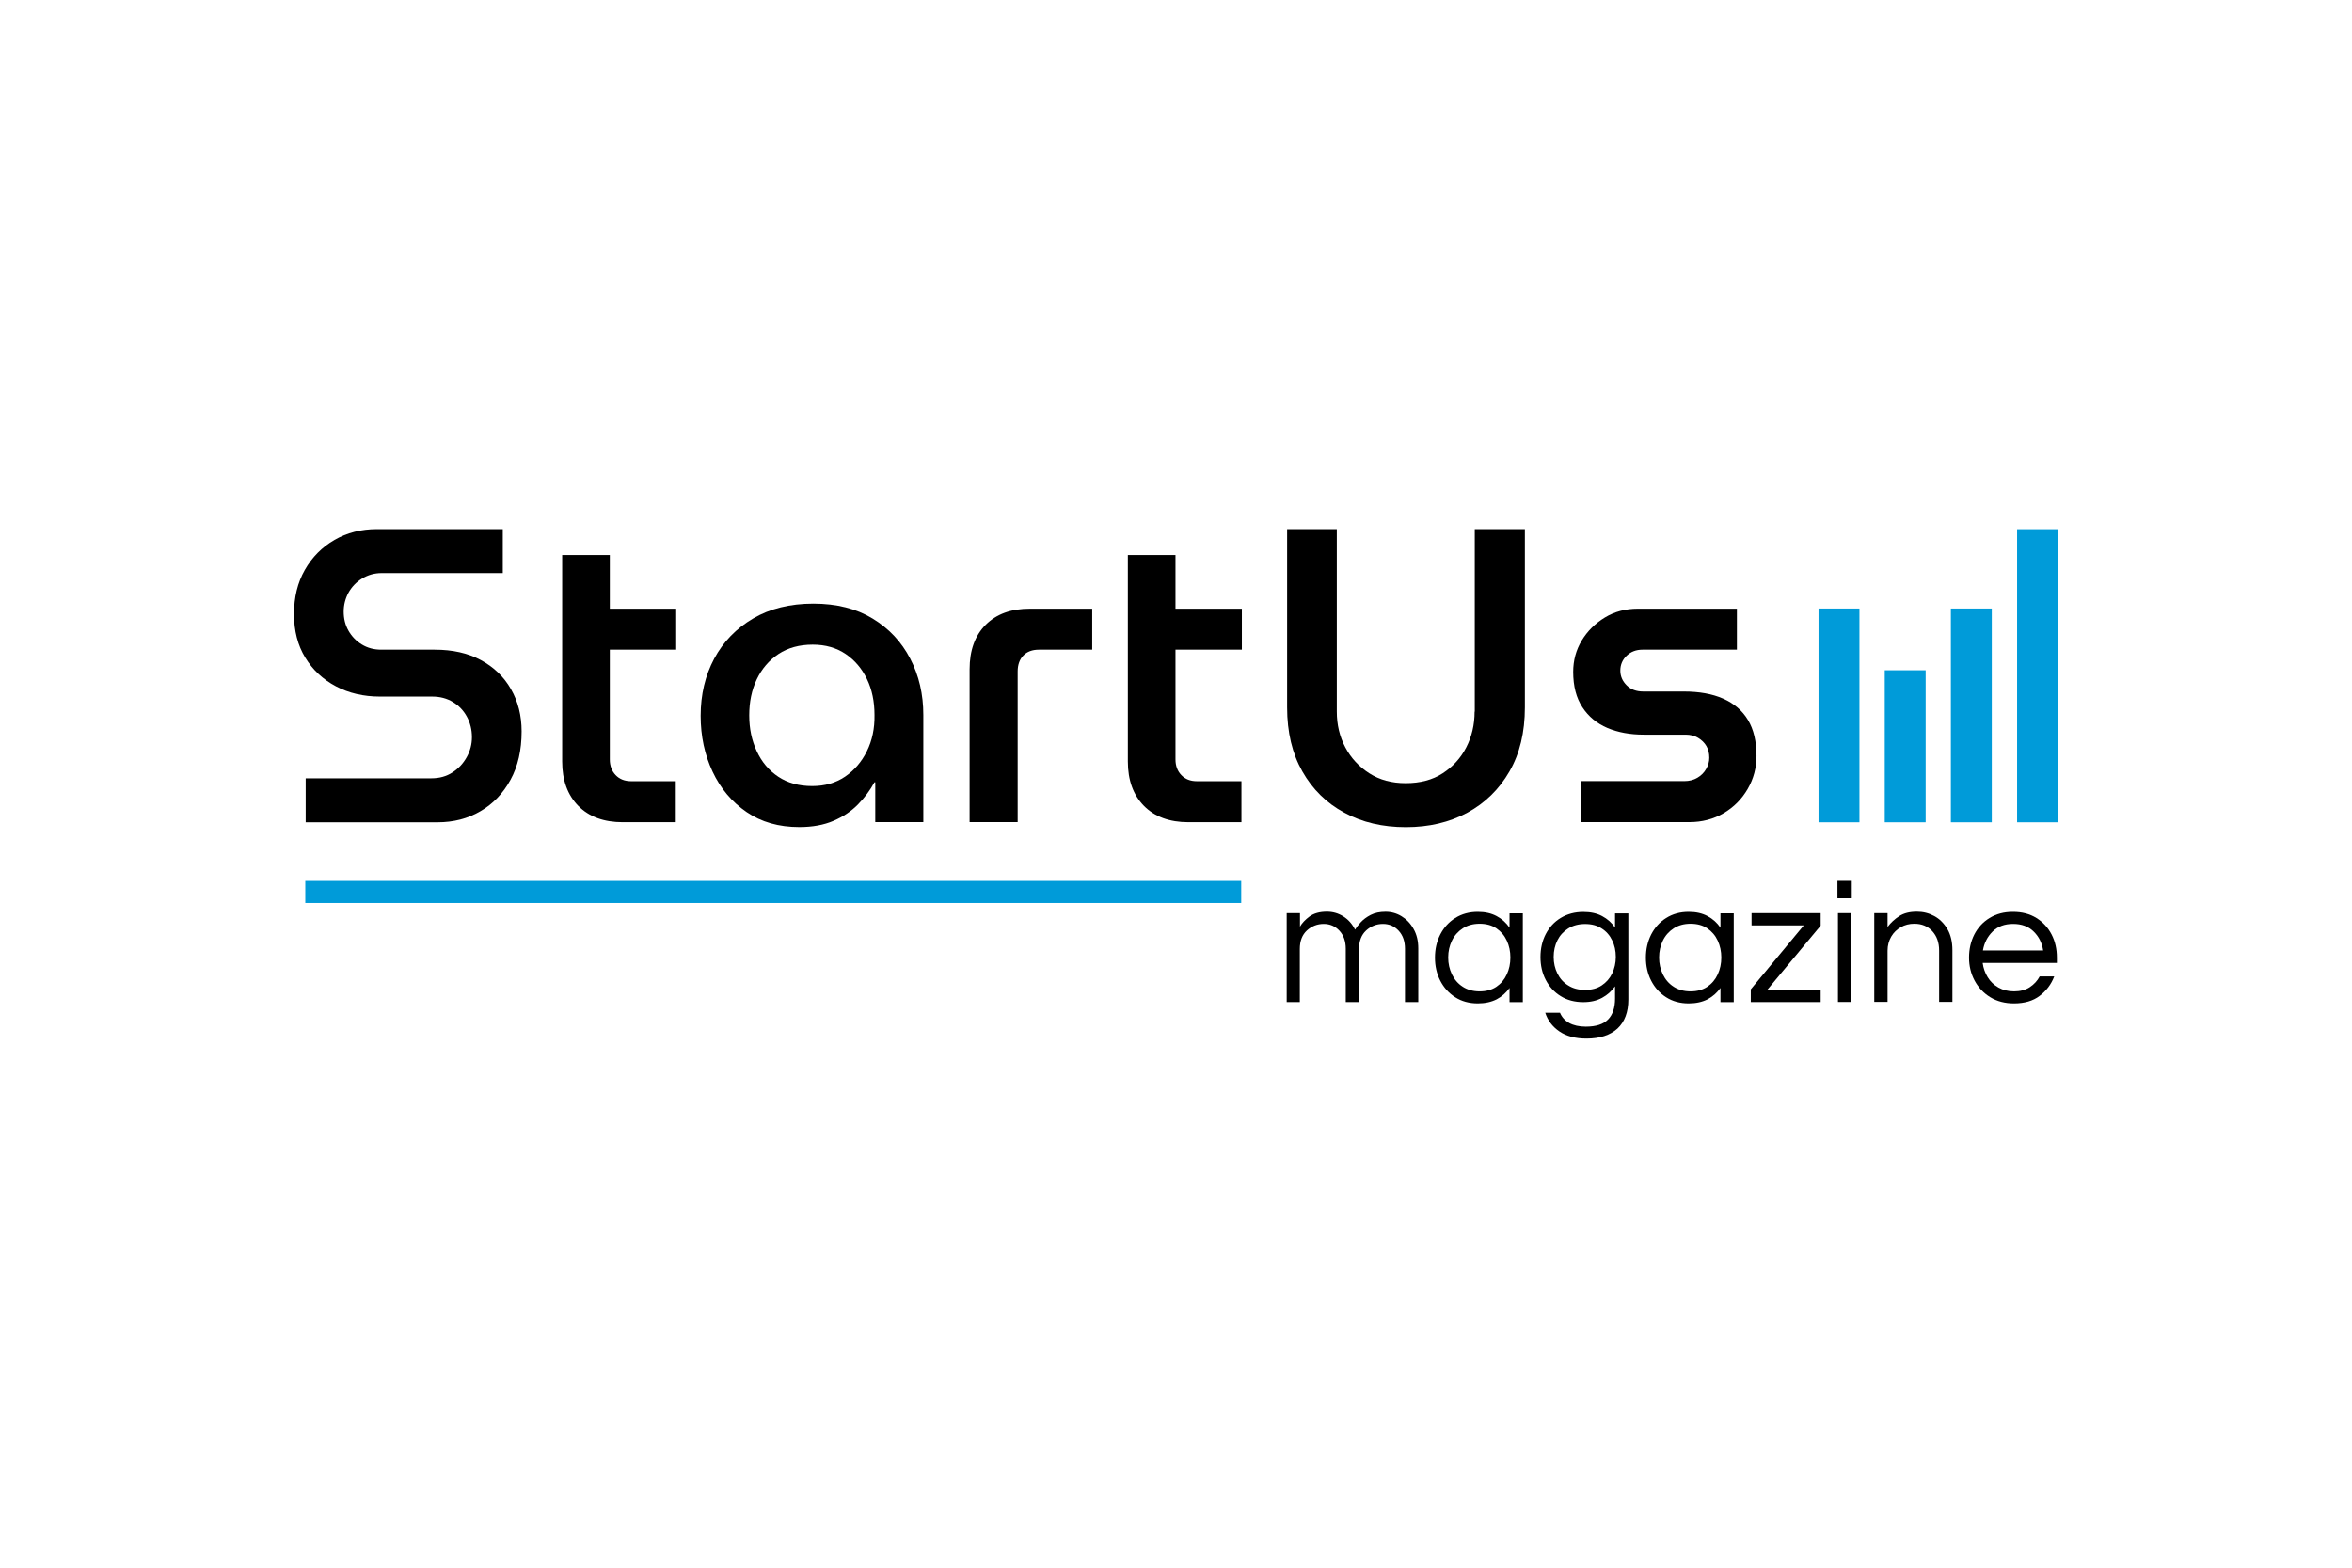
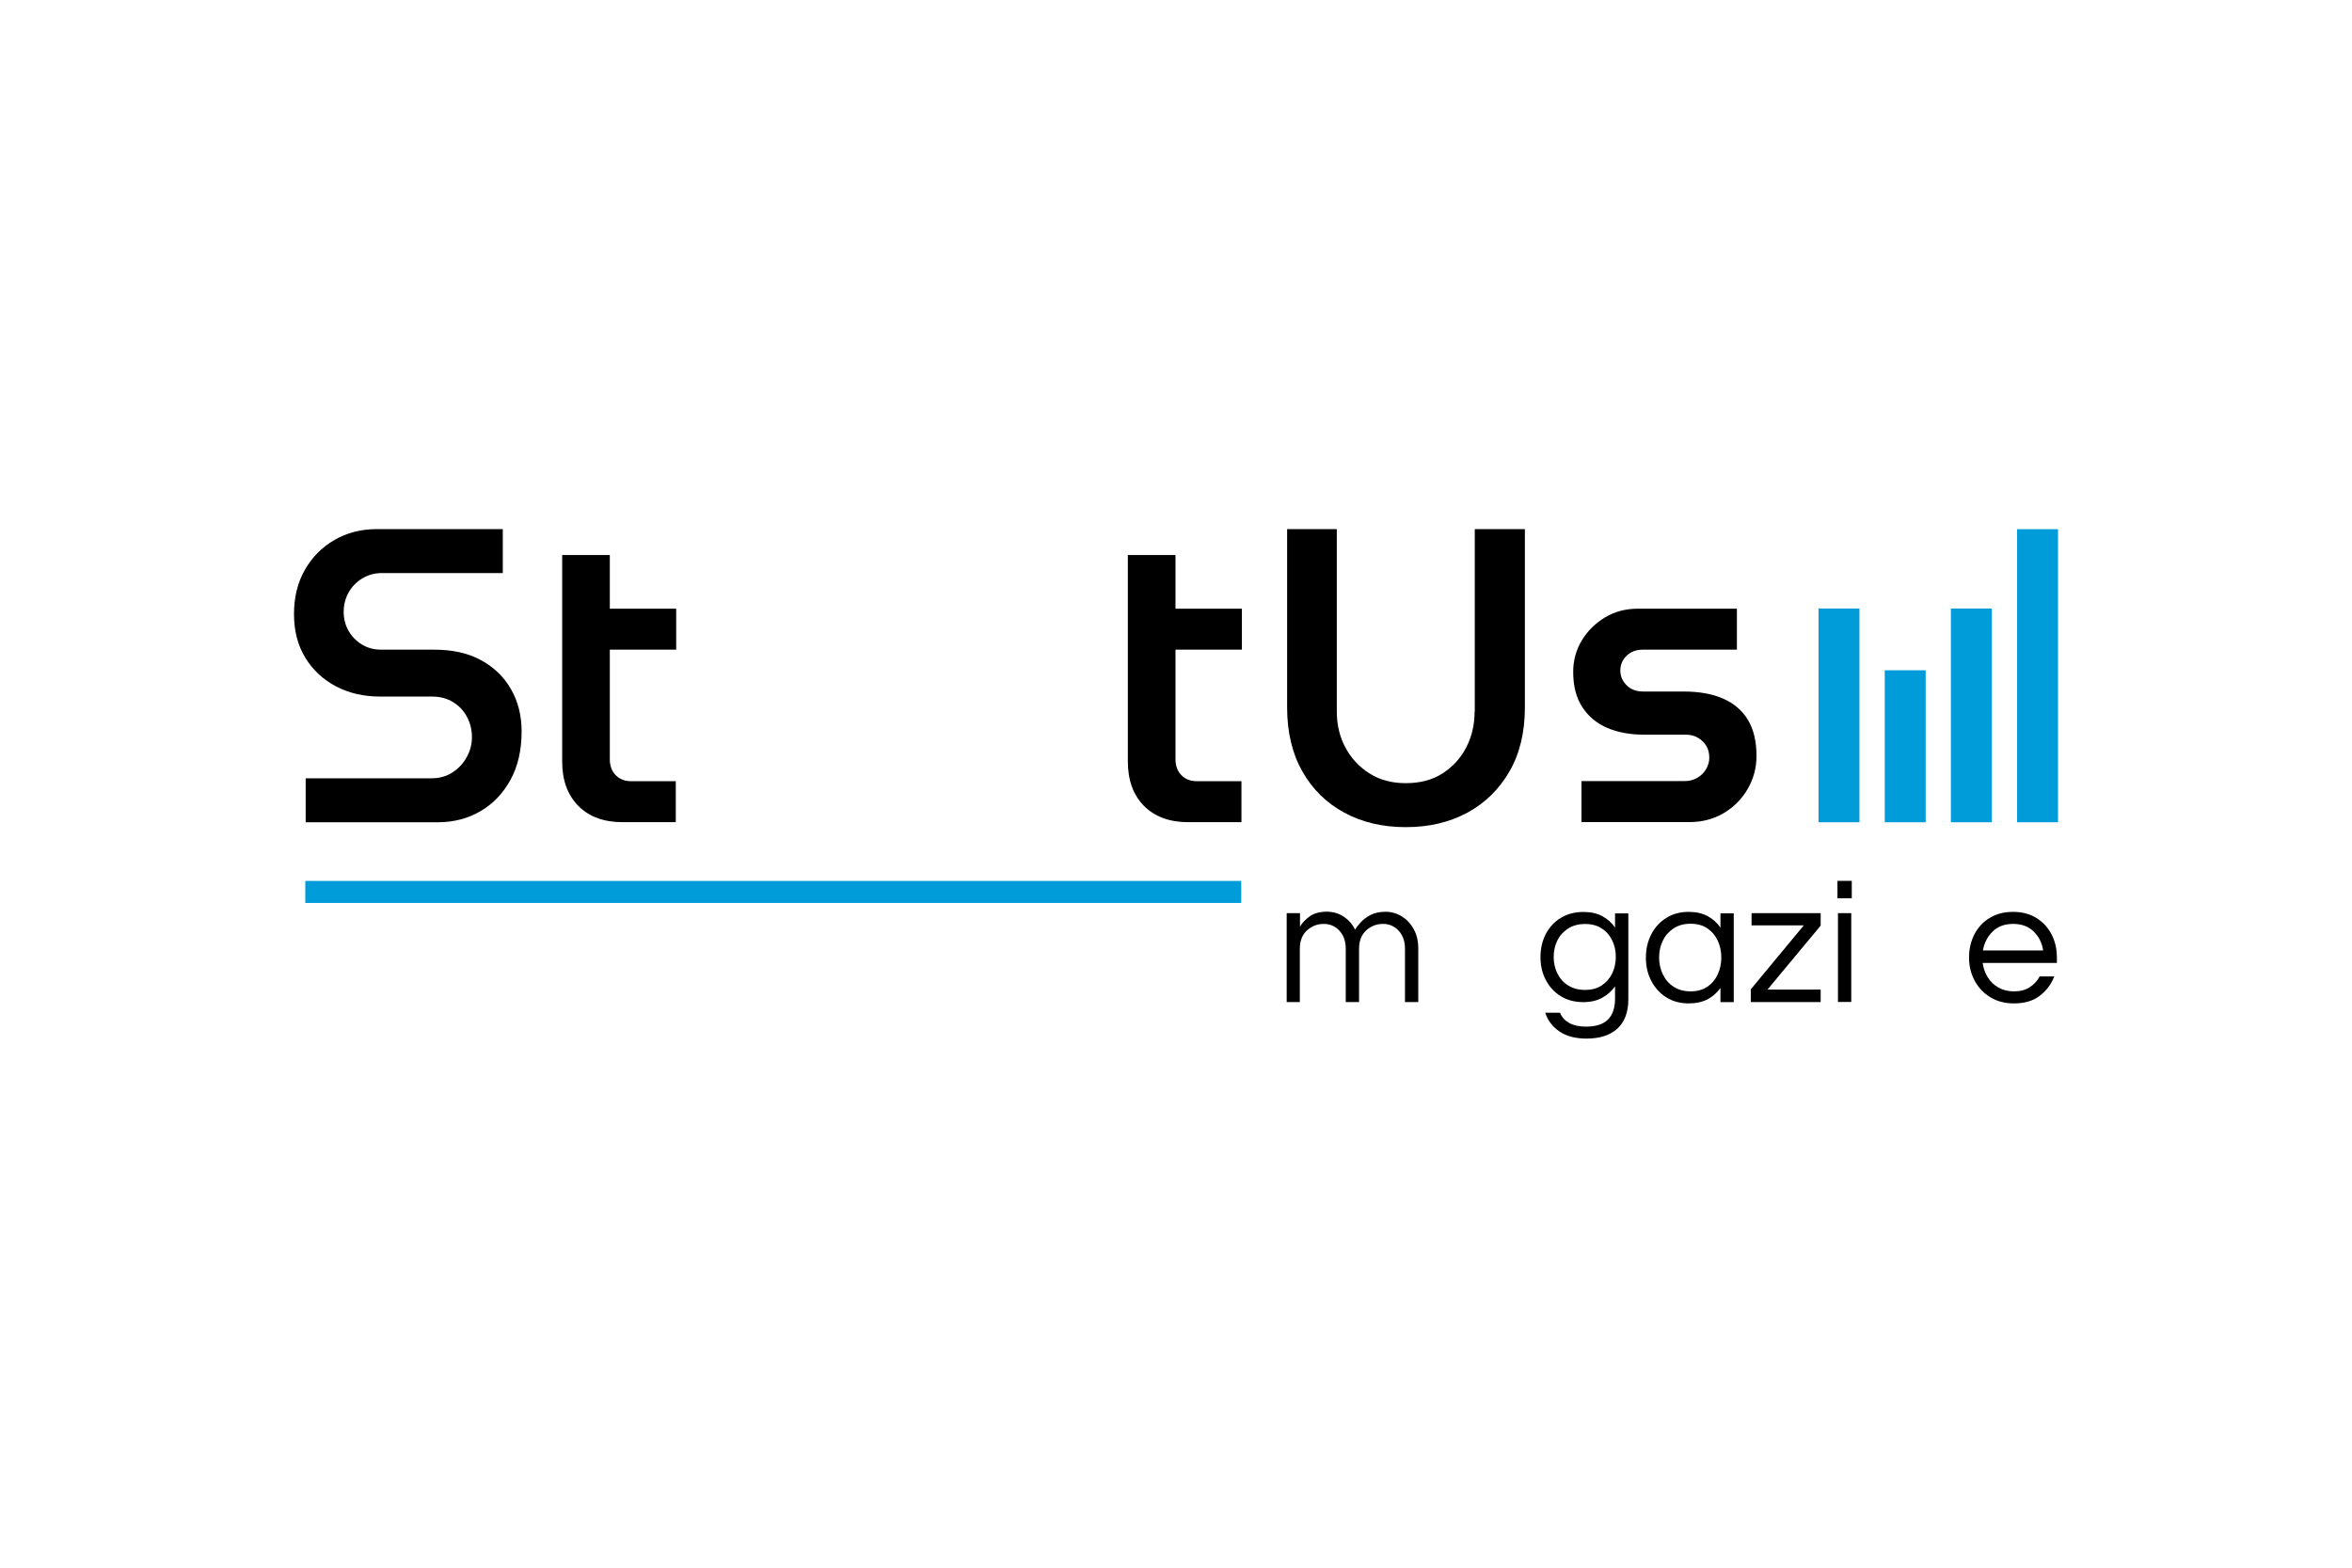
<svg xmlns="http://www.w3.org/2000/svg" width="480px" height="320px" viewBox="0 0 480 320" version="1.1">
  <title>Svg_StartUs_Logo</title>
  <g id="Svg_StartUs_Logo" stroke="none" stroke-width="1" fill="none" fill-rule="evenodd">
    <rect fill="#FFFFFF" x="0" y="0" width="480" height="320" />
    <g id="Group" transform="translate(60, 108)" fill-rule="nonzero">
      <polygon id="Rectangle" fill="#009BD9" transform="translate(97.808, 74.065) rotate(90) translate(-97.808, -74.065) " points="95.559 -21.439 100.057 -21.439 100.057 169.569 95.559 169.569" />
      <g transform="translate(202.591, 71.803)" fill="#000000">
        <path d="M0,24.719 L0,6.589 L2.713,6.589 L2.713,9.344 C3.13,8.611 3.774,7.932 4.661,7.269 C5.548,6.624 6.73,6.293 8.209,6.293 C9.409,6.293 10.522,6.607 11.548,7.252 C12.574,7.897 13.374,8.786 13.948,9.954 C14.191,9.535 14.574,9.047 15.096,8.472 C15.617,7.897 16.296,7.391 17.13,6.955 C17.983,6.52 18.991,6.31 20.174,6.31 C21.339,6.31 22.417,6.607 23.426,7.217 C24.435,7.827 25.27,8.681 25.896,9.814 C26.539,10.947 26.852,12.255 26.852,13.789 L26.852,24.736 L24.139,24.736 L24.139,13.859 C24.139,12.342 23.704,11.104 22.852,10.18 C22,9.256 20.922,8.786 19.652,8.786 C18.33,8.786 17.183,9.239 16.209,10.128 C15.252,11.017 14.765,12.272 14.765,13.893 L14.765,24.736 L12.052,24.736 L12.052,13.859 C12.052,12.342 11.617,11.104 10.765,10.18 C9.913,9.256 8.835,8.786 7.565,8.786 C6.243,8.786 5.096,9.239 4.122,10.128 C3.165,11.017 2.678,12.272 2.678,13.893 L2.678,24.736 L0,24.736 L0,24.719 Z" id="Path" />
-         <path d="M39.009,25.015 C37.252,25.015 35.704,24.597 34.4,23.76 C33.078,22.923 32.07,21.79 31.339,20.378 C30.609,18.949 30.261,17.38 30.261,15.671 C30.261,13.928 30.626,12.359 31.339,10.947 C32.07,9.535 33.078,8.402 34.4,7.583 C35.722,6.746 37.252,6.328 39.009,6.328 C40.504,6.328 41.791,6.624 42.852,7.199 C43.93,7.775 44.8,8.559 45.478,9.553 L45.478,6.624 L48.191,6.624 L48.191,24.754 L45.478,24.754 L45.478,21.86 C44.8,22.819 43.93,23.603 42.852,24.178 C41.791,24.719 40.504,25.015 39.009,25.015 Z M39.374,22.557 C40.73,22.557 41.861,22.243 42.8,21.616 C43.722,20.988 44.435,20.152 44.922,19.088 C45.409,18.042 45.652,16.892 45.652,15.654 C45.652,14.399 45.409,13.248 44.922,12.202 C44.435,11.157 43.739,10.337 42.8,9.692 C41.878,9.065 40.73,8.751 39.374,8.751 C38.052,8.751 36.904,9.065 35.93,9.692 C34.974,10.32 34.226,11.157 33.722,12.202 C33.217,13.248 32.957,14.381 32.957,15.654 C32.957,16.892 33.217,18.025 33.722,19.088 C34.226,20.134 34.957,20.988 35.93,21.616 C36.904,22.243 38.052,22.557 39.374,22.557 Z" id="Shape" />
        <path d="M61.183,32.197 C58.922,32.197 57.078,31.709 55.652,30.733 C54.226,29.757 53.27,28.484 52.765,26.915 L55.774,26.915 C56.139,27.804 56.765,28.502 57.652,29.007 C58.539,29.495 59.67,29.757 61.043,29.757 C63.113,29.757 64.626,29.269 65.583,28.292 C66.539,27.316 67.009,25.887 67.009,24.039 L67.009,21.529 C66.33,22.487 65.461,23.272 64.383,23.865 C63.304,24.457 62.017,24.754 60.539,24.754 C58.783,24.754 57.235,24.353 55.93,23.533 C54.609,22.731 53.6,21.616 52.87,20.221 C52.139,18.827 51.791,17.258 51.791,15.549 C51.791,13.806 52.157,12.237 52.87,10.86 C53.6,9.466 54.609,8.367 55.93,7.566 C57.252,6.764 58.783,6.345 60.539,6.345 C62.035,6.345 63.322,6.624 64.383,7.199 C65.461,7.775 66.33,8.542 67.009,9.535 L67.009,6.642 L69.722,6.642 L69.722,24.213 C69.722,26.793 68.974,28.78 67.496,30.158 C66.017,31.5 63.913,32.197 61.183,32.197 Z M60.904,22.261 C62.226,22.261 63.357,21.964 64.278,21.354 C65.2,20.744 65.913,19.942 66.417,18.914 C66.904,17.885 67.165,16.752 67.165,15.532 C67.165,14.277 66.922,13.144 66.417,12.133 C65.93,11.122 65.217,10.302 64.278,9.71 C63.357,9.1 62.226,8.803 60.904,8.803 C59.583,8.803 58.435,9.1 57.461,9.71 C56.504,10.32 55.757,11.122 55.252,12.133 C54.748,13.144 54.487,14.277 54.487,15.532 C54.487,16.77 54.748,17.903 55.252,18.914 C55.757,19.942 56.487,20.762 57.461,21.354 C58.417,21.964 59.565,22.261 60.904,22.261 Z" id="Shape" />
        <path d="M82.052,25.015 C80.296,25.015 78.748,24.597 77.443,23.76 C76.122,22.923 75.113,21.79 74.383,20.378 C73.652,18.949 73.304,17.38 73.304,15.671 C73.304,13.928 73.67,12.359 74.383,10.947 C75.113,9.535 76.122,8.402 77.443,7.583 C78.765,6.746 80.296,6.328 82.052,6.328 C83.548,6.328 84.835,6.624 85.896,7.199 C86.974,7.775 87.843,8.559 88.522,9.553 L88.522,6.624 L91.235,6.624 L91.235,24.754 L88.522,24.754 L88.522,21.86 C87.843,22.819 86.974,23.603 85.896,24.178 C84.835,24.719 83.548,25.015 82.052,25.015 Z M82.417,22.557 C83.774,22.557 84.904,22.243 85.843,21.616 C86.765,20.988 87.478,20.152 87.965,19.088 C88.452,18.042 88.696,16.892 88.696,15.654 C88.696,14.399 88.452,13.248 87.965,12.202 C87.478,11.157 86.783,10.337 85.843,9.692 C84.922,9.065 83.774,8.751 82.417,8.751 C81.096,8.751 79.948,9.065 78.974,9.692 C78.017,10.32 77.27,11.157 76.765,12.202 C76.261,13.248 76,14.381 76,15.654 C76,16.892 76.261,18.025 76.765,19.088 C77.27,20.134 78,20.988 78.974,21.616 C79.948,22.243 81.096,22.557 82.417,22.557 Z" id="Shape" />
        <polygon id="Path" points="94.713 24.719 94.713 22.139 105.53 9.082 94.87 9.082 94.87 6.589 108.974 6.589 108.974 9.134 98.122 22.191 108.974 22.191 108.974 24.736 94.713 24.736" />
        <path d="M112.4,3.556 L112.4,0 L115.322,0 L115.322,3.556 L112.4,3.556 Z M112.504,24.719 L112.504,6.589 L115.217,6.589 L115.217,24.719 L112.504,24.719 Z" id="Shape" />
-         <path d="M119.913,24.719 L119.913,6.589 L122.626,6.589 L122.626,9.413 C123.27,8.542 124.07,7.81 125.009,7.199 C125.948,6.589 127.148,6.293 128.626,6.293 C129.878,6.293 131.061,6.589 132.157,7.182 C133.252,7.775 134.139,8.664 134.835,9.832 C135.513,11 135.861,12.447 135.861,14.155 L135.861,24.701 L133.148,24.701 L133.148,14.225 C133.148,12.586 132.678,11.261 131.739,10.25 C130.8,9.239 129.583,8.751 128.087,8.751 C127.078,8.751 126.157,8.978 125.339,9.448 C124.522,9.919 123.861,10.546 123.374,11.383 C122.887,12.22 122.626,13.179 122.626,14.259 L122.626,24.701 L119.913,24.701 L119.913,24.719 Z" id="Path" />
        <path d="M148.417,25.015 C146.591,25.015 144.974,24.597 143.6,23.76 C142.226,22.923 141.165,21.79 140.4,20.378 C139.635,18.949 139.252,17.38 139.252,15.671 C139.252,13.928 139.617,12.359 140.33,10.947 C141.061,9.535 142.087,8.402 143.443,7.583 C144.8,6.746 146.383,6.328 148.209,6.328 C150.07,6.328 151.67,6.746 153.009,7.583 C154.348,8.42 155.374,9.535 156.104,10.947 C156.835,12.359 157.183,13.928 157.183,15.671 L157.183,16.752 L142.035,16.752 C142.174,17.816 142.522,18.792 143.061,19.663 C143.6,20.552 144.33,21.25 145.252,21.773 C146.174,22.296 147.235,22.557 148.435,22.557 C149.704,22.557 150.783,22.278 151.652,21.703 C152.522,21.128 153.2,20.396 153.67,19.507 L156.643,19.507 C156.017,21.128 155.026,22.453 153.652,23.481 C152.313,24.51 150.557,25.015 148.417,25.015 Z M142.087,14.207 L154.383,14.207 C154.139,12.656 153.496,11.366 152.435,10.337 C151.374,9.291 149.983,8.786 148.243,8.786 C146.504,8.786 145.113,9.309 144.07,10.337 C143.009,11.383 142.348,12.673 142.087,14.207 Z" id="Shape" />
      </g>
      <g>
        <g transform="translate(311.13, 0.017)" fill="#009BD9" id="Rectangle">
          <rect x="0" y="16.194" width="8.348" height="43.633" />
          <rect x="13.513" y="28.798" width="8.348" height="31.029" />
          <rect x="27.009" y="16.194" width="8.348" height="43.633" />
          <rect x="40.522" y="0" width="8.348" height="59.827" />
        </g>
        <g fill="#000000">
          <path d="M38.139,26.741 C35.496,25.311 32.348,24.614 28.713,24.614 L17.809,24.614 C16.33,24.614 15.009,24.266 13.843,23.551 C12.678,22.836 11.774,21.895 11.113,20.727 C10.452,19.559 10.139,18.269 10.139,16.839 C10.139,15.48 10.47,14.19 11.113,12.987 C11.774,11.802 12.696,10.825 13.896,10.093 C15.096,9.361 16.417,8.978 17.896,8.978 L42.609,8.978 L42.609,0 L16.957,0 C13.722,0 10.817,0.732 8.261,2.214 C5.704,3.696 3.687,5.735 2.209,8.333 C0.73,10.93 0,13.928 0,17.345 C0,20.762 0.765,23.725 2.296,26.235 C3.826,28.746 5.913,30.698 8.557,32.093 C11.2,33.487 14.191,34.184 17.548,34.184 L28.209,34.184 C29.791,34.184 31.2,34.55 32.435,35.3 C33.652,36.032 34.609,37.043 35.287,38.298 C35.965,39.553 36.313,40.948 36.313,42.482 C36.313,43.911 35.965,45.254 35.252,46.544 C34.539,47.834 33.583,48.862 32.348,49.664 C31.13,50.466 29.687,50.867 28.052,50.867 L2.383,50.867 L2.383,59.844 L29.322,59.844 C32.557,59.844 35.478,59.095 38.052,57.578 C40.643,56.079 42.678,53.935 44.191,51.163 C45.704,48.409 46.452,45.114 46.452,41.297 C46.452,38.054 45.722,35.178 44.278,32.668 C42.835,30.14 40.783,28.17 38.139,26.741 Z" id="Path" />
-           <path d="M64.452,5.299 L54.73,5.299 L54.73,47.433 C54.73,51.25 55.826,54.266 58.017,56.497 C60.209,58.711 63.235,59.827 67.096,59.827 L77.913,59.827 L77.913,51.46 L68.8,51.46 C67.496,51.46 66.435,51.041 65.652,50.222 C64.852,49.403 64.452,48.322 64.452,47.014 L64.452,24.614 L78,24.614 L78,16.247 L64.452,16.247 L64.452,5.299 L64.452,5.299 Z" id="Path" />
-           <path d="M118.07,18.251 C114.748,16.229 110.73,15.218 106,15.218 C101.235,15.218 97.113,16.229 93.687,18.251 C90.243,20.274 87.6,23.01 85.757,26.445 C83.913,29.896 82.991,33.783 82.991,38.107 C82.991,42.273 83.809,46.073 85.426,49.507 C87.043,52.959 89.357,55.696 92.365,57.753 C95.374,59.81 98.957,60.821 103.113,60.821 C105.791,60.821 108.122,60.402 110.104,59.548 C112.087,58.694 113.774,57.561 115.13,56.166 C116.487,54.772 117.6,53.273 118.452,51.686 L118.626,51.686 L118.626,59.81 L128.435,59.81 L128.435,37.932 C128.435,33.714 127.548,29.879 125.757,26.445 C123.965,22.993 121.409,20.274 118.07,18.251 Z M116.922,45.323 C115.843,47.52 114.348,49.246 112.452,50.536 C110.539,51.826 108.313,52.453 105.757,52.453 C103.026,52.453 100.713,51.808 98.817,50.536 C96.904,49.263 95.443,47.52 94.435,45.323 C93.409,43.127 92.904,40.704 92.904,38.019 C92.904,35.283 93.409,32.842 94.435,30.681 C95.461,28.519 96.939,26.793 98.87,25.503 C100.8,24.231 103.13,23.586 105.861,23.586 C108.47,23.586 110.713,24.231 112.591,25.503 C114.47,26.776 115.913,28.502 116.939,30.628 C117.965,32.772 118.47,35.195 118.47,37.932 C118.522,40.669 118,43.144 116.922,45.323 Z" id="Shape" />
-           <path d="M141.165,19.524 C138.974,21.72 137.878,24.754 137.878,28.624 L137.878,59.81 L147.687,59.81 L147.687,29.059 C147.687,27.7 148.07,26.619 148.835,25.817 C149.6,25.015 150.661,24.614 152.035,24.614 L162.904,24.614 L162.904,16.247 L150.243,16.247 C146.383,16.229 143.357,17.328 141.165,19.524 Z" id="Path" />
+           <path d="M64.452,5.299 L54.73,5.299 L54.73,47.433 C54.73,51.25 55.826,54.266 58.017,56.497 C60.209,58.711 63.235,59.827 67.096,59.827 L77.913,59.827 L77.913,51.46 L68.8,51.46 C67.496,51.46 66.435,51.041 65.652,50.222 C64.852,49.403 64.452,48.322 64.452,47.014 L64.452,24.614 L78,24.614 L78,16.247 L64.452,16.247 L64.452,5.299 Z" id="Path" />
          <path d="M179.896,5.299 L170.174,5.299 L170.174,47.433 C170.174,51.25 171.27,54.266 173.461,56.497 C175.652,58.711 178.678,59.827 182.539,59.827 L193.357,59.827 L193.357,51.46 L184.243,51.46 C182.939,51.46 181.878,51.041 181.096,50.222 C180.296,49.403 179.896,48.322 179.896,47.014 L179.896,24.614 L193.443,24.614 L193.443,16.247 L179.896,16.247 L179.896,5.299 Z" id="Path" />
          <path d="M240.939,37.252 C240.939,39.937 240.365,42.36 239.235,44.556 C238.104,46.753 236.487,48.514 234.417,49.856 C232.348,51.198 229.826,51.861 226.87,51.861 C224.035,51.861 221.548,51.198 219.461,49.856 C217.357,48.514 215.722,46.753 214.557,44.556 C213.391,42.36 212.817,39.937 212.817,37.252 L212.817,0 L202.678,0 L202.678,36.398 C202.678,41.471 203.722,45.829 205.791,49.472 C207.861,53.116 210.713,55.922 214.365,57.892 C218,59.862 222.174,60.838 226.904,60.838 C231.617,60.838 235.791,59.862 239.443,57.892 C243.078,55.922 245.948,53.116 248.052,49.472 C250.157,45.829 251.2,41.471 251.2,36.398 L251.2,0 L240.974,0 L240.974,37.252 L240.939,37.252 Z" id="Path" />
          <path d="M296.73,38.961 C295.565,37.026 293.878,35.579 291.652,34.603 C289.443,33.627 286.765,33.156 283.635,33.156 L275.374,33.156 C273.948,33.156 272.817,32.738 271.965,31.883 C271.113,31.029 270.678,30.036 270.678,28.885 C270.678,27.682 271.113,26.671 271.965,25.852 C272.817,25.033 273.896,24.614 275.2,24.614 L294.47,24.614 L294.47,16.247 L274.261,16.247 C271.757,16.247 269.513,16.839 267.53,18.042 C265.548,19.245 263.965,20.814 262.8,22.749 C261.635,24.684 261.061,26.828 261.061,29.146 C261.061,32.058 261.687,34.463 262.939,36.363 C264.191,38.281 265.896,39.675 268.052,40.599 C270.209,41.506 272.678,41.959 275.461,41.959 L283.983,41.959 C284.957,41.959 285.809,42.168 286.539,42.604 C287.27,43.04 287.843,43.598 288.243,44.278 C288.643,44.957 288.835,45.759 288.835,46.666 C288.835,47.468 288.626,48.235 288.191,48.967 C287.774,49.716 287.165,50.309 286.4,50.762 C285.635,51.216 284.73,51.442 283.722,51.442 L262.748,51.442 L262.748,59.81 L284.748,59.81 C287.357,59.81 289.704,59.199 291.774,57.979 C293.843,56.759 295.478,55.103 296.678,53.028 C297.878,50.954 298.47,48.705 298.47,46.317 C298.47,43.354 297.896,40.896 296.73,38.961 Z" id="Path" />
        </g>
      </g>
    </g>
  </g>
</svg>